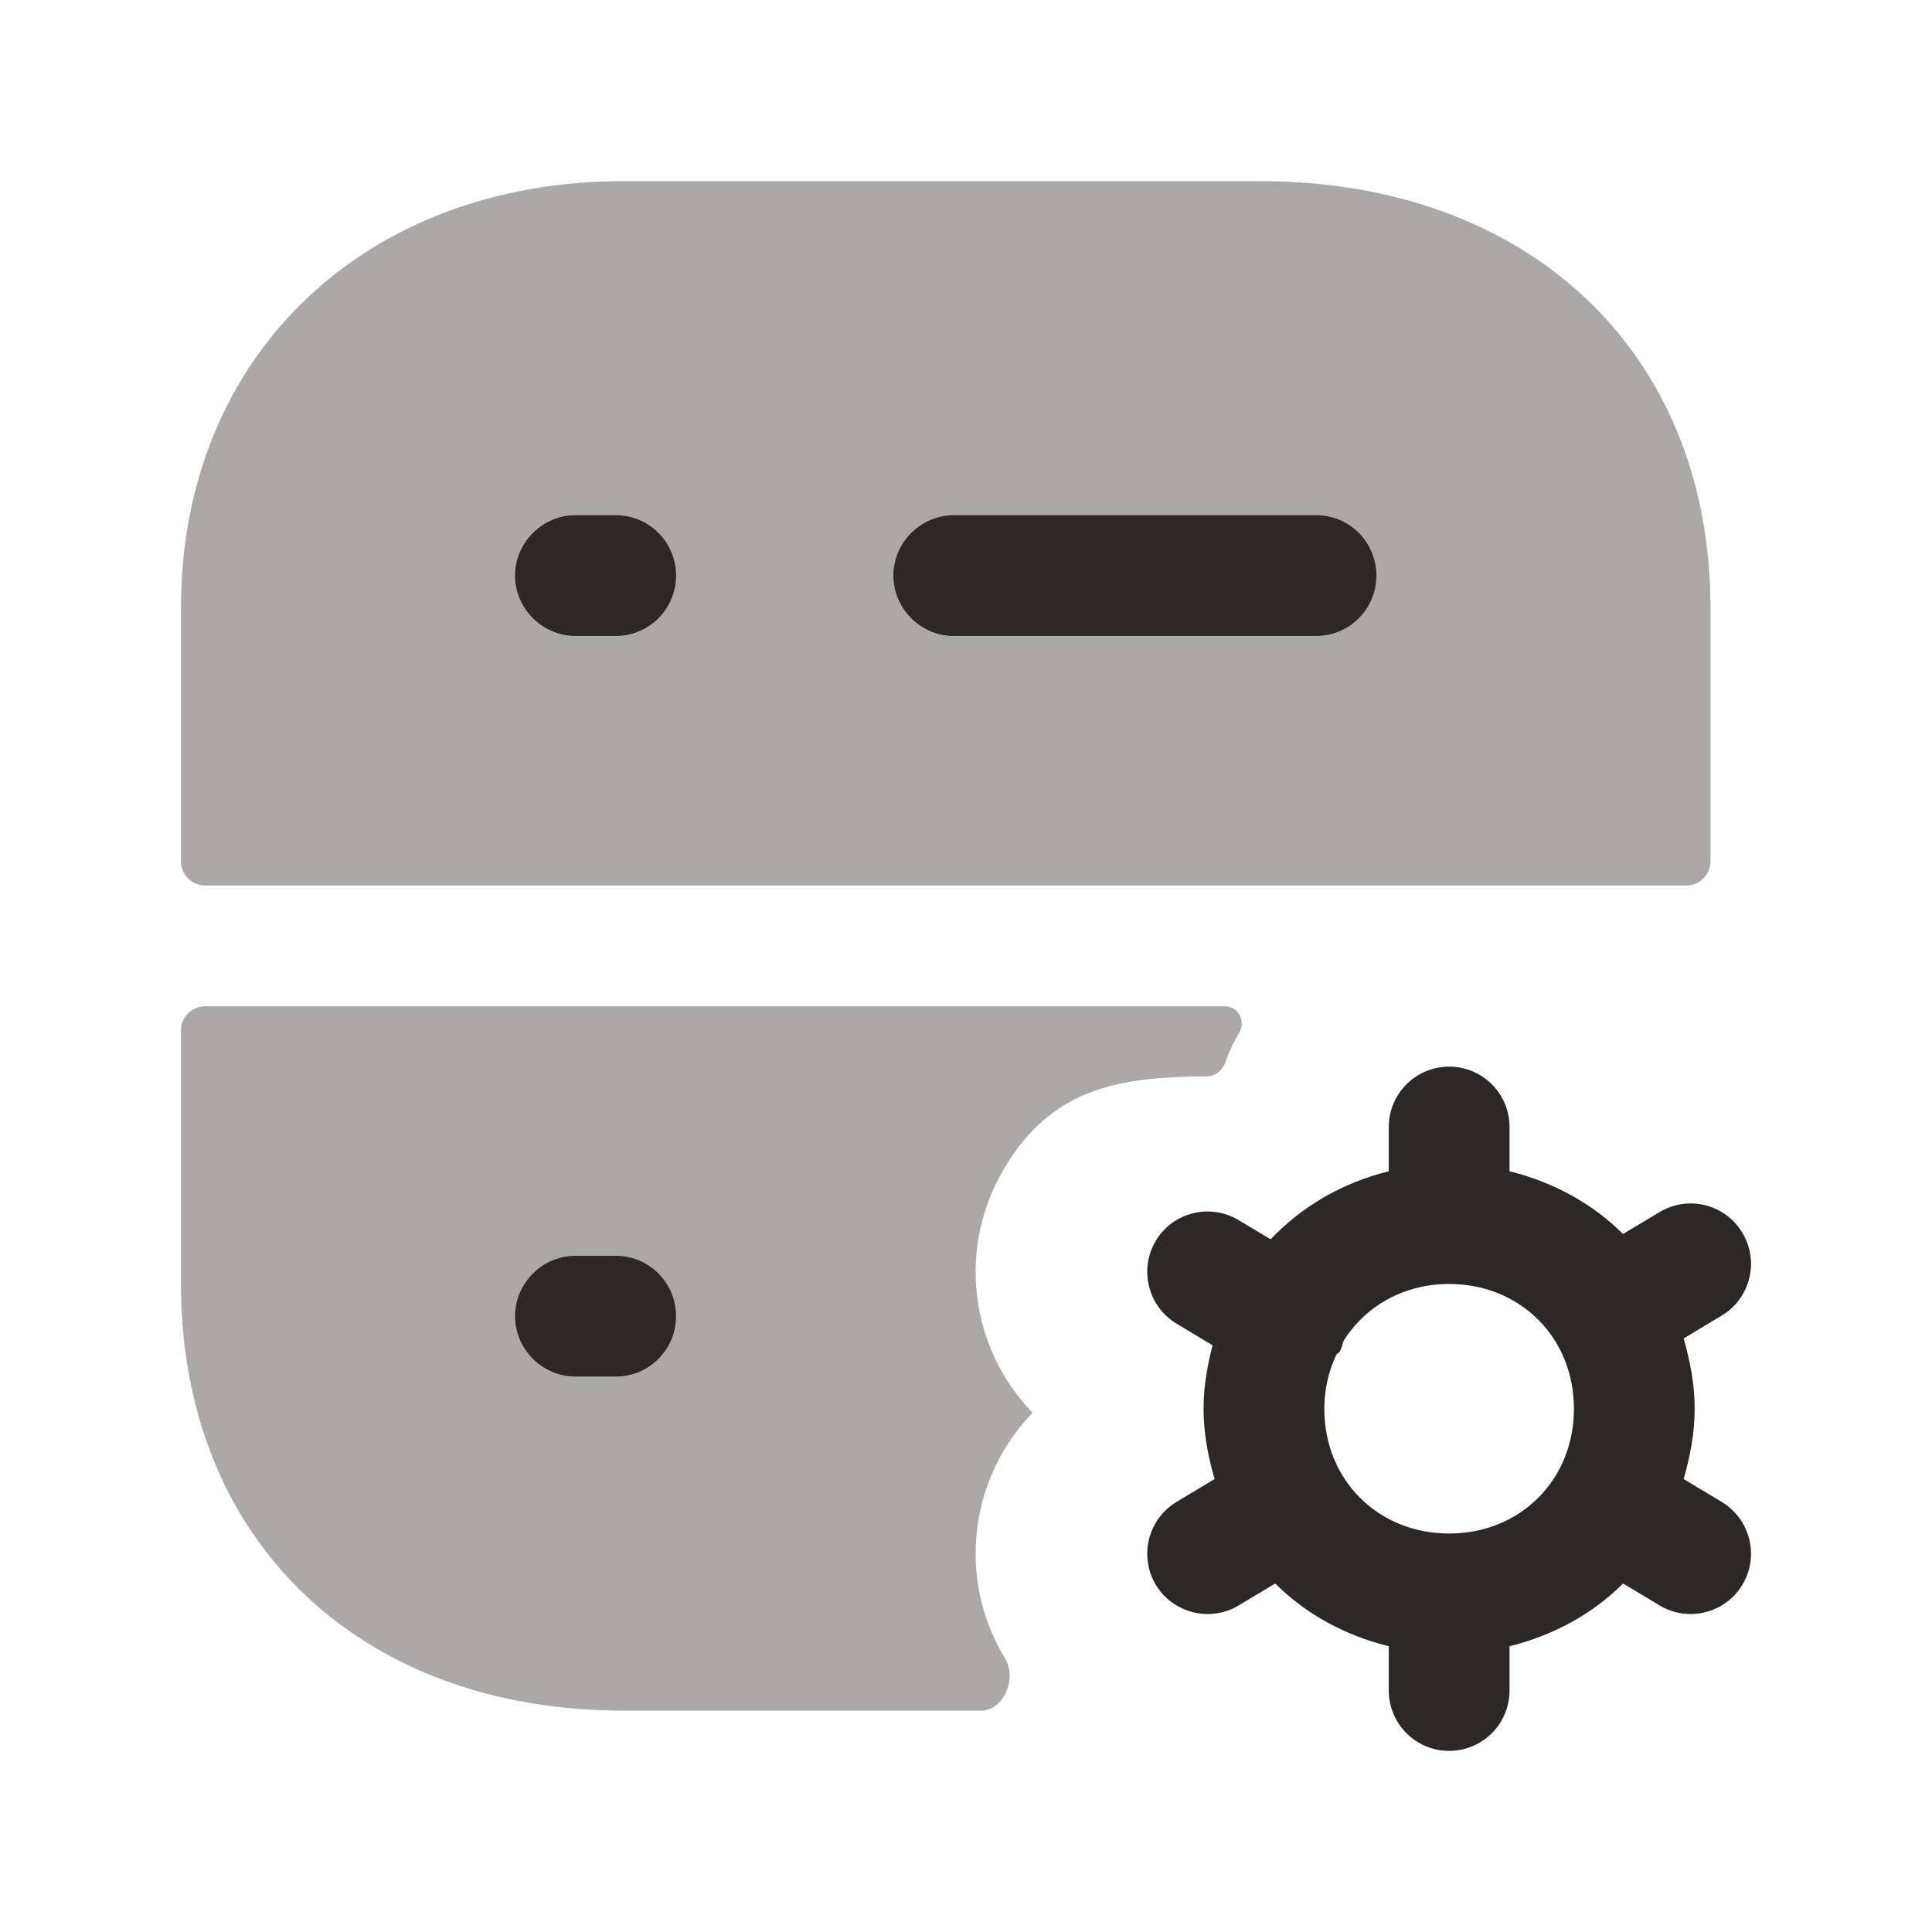
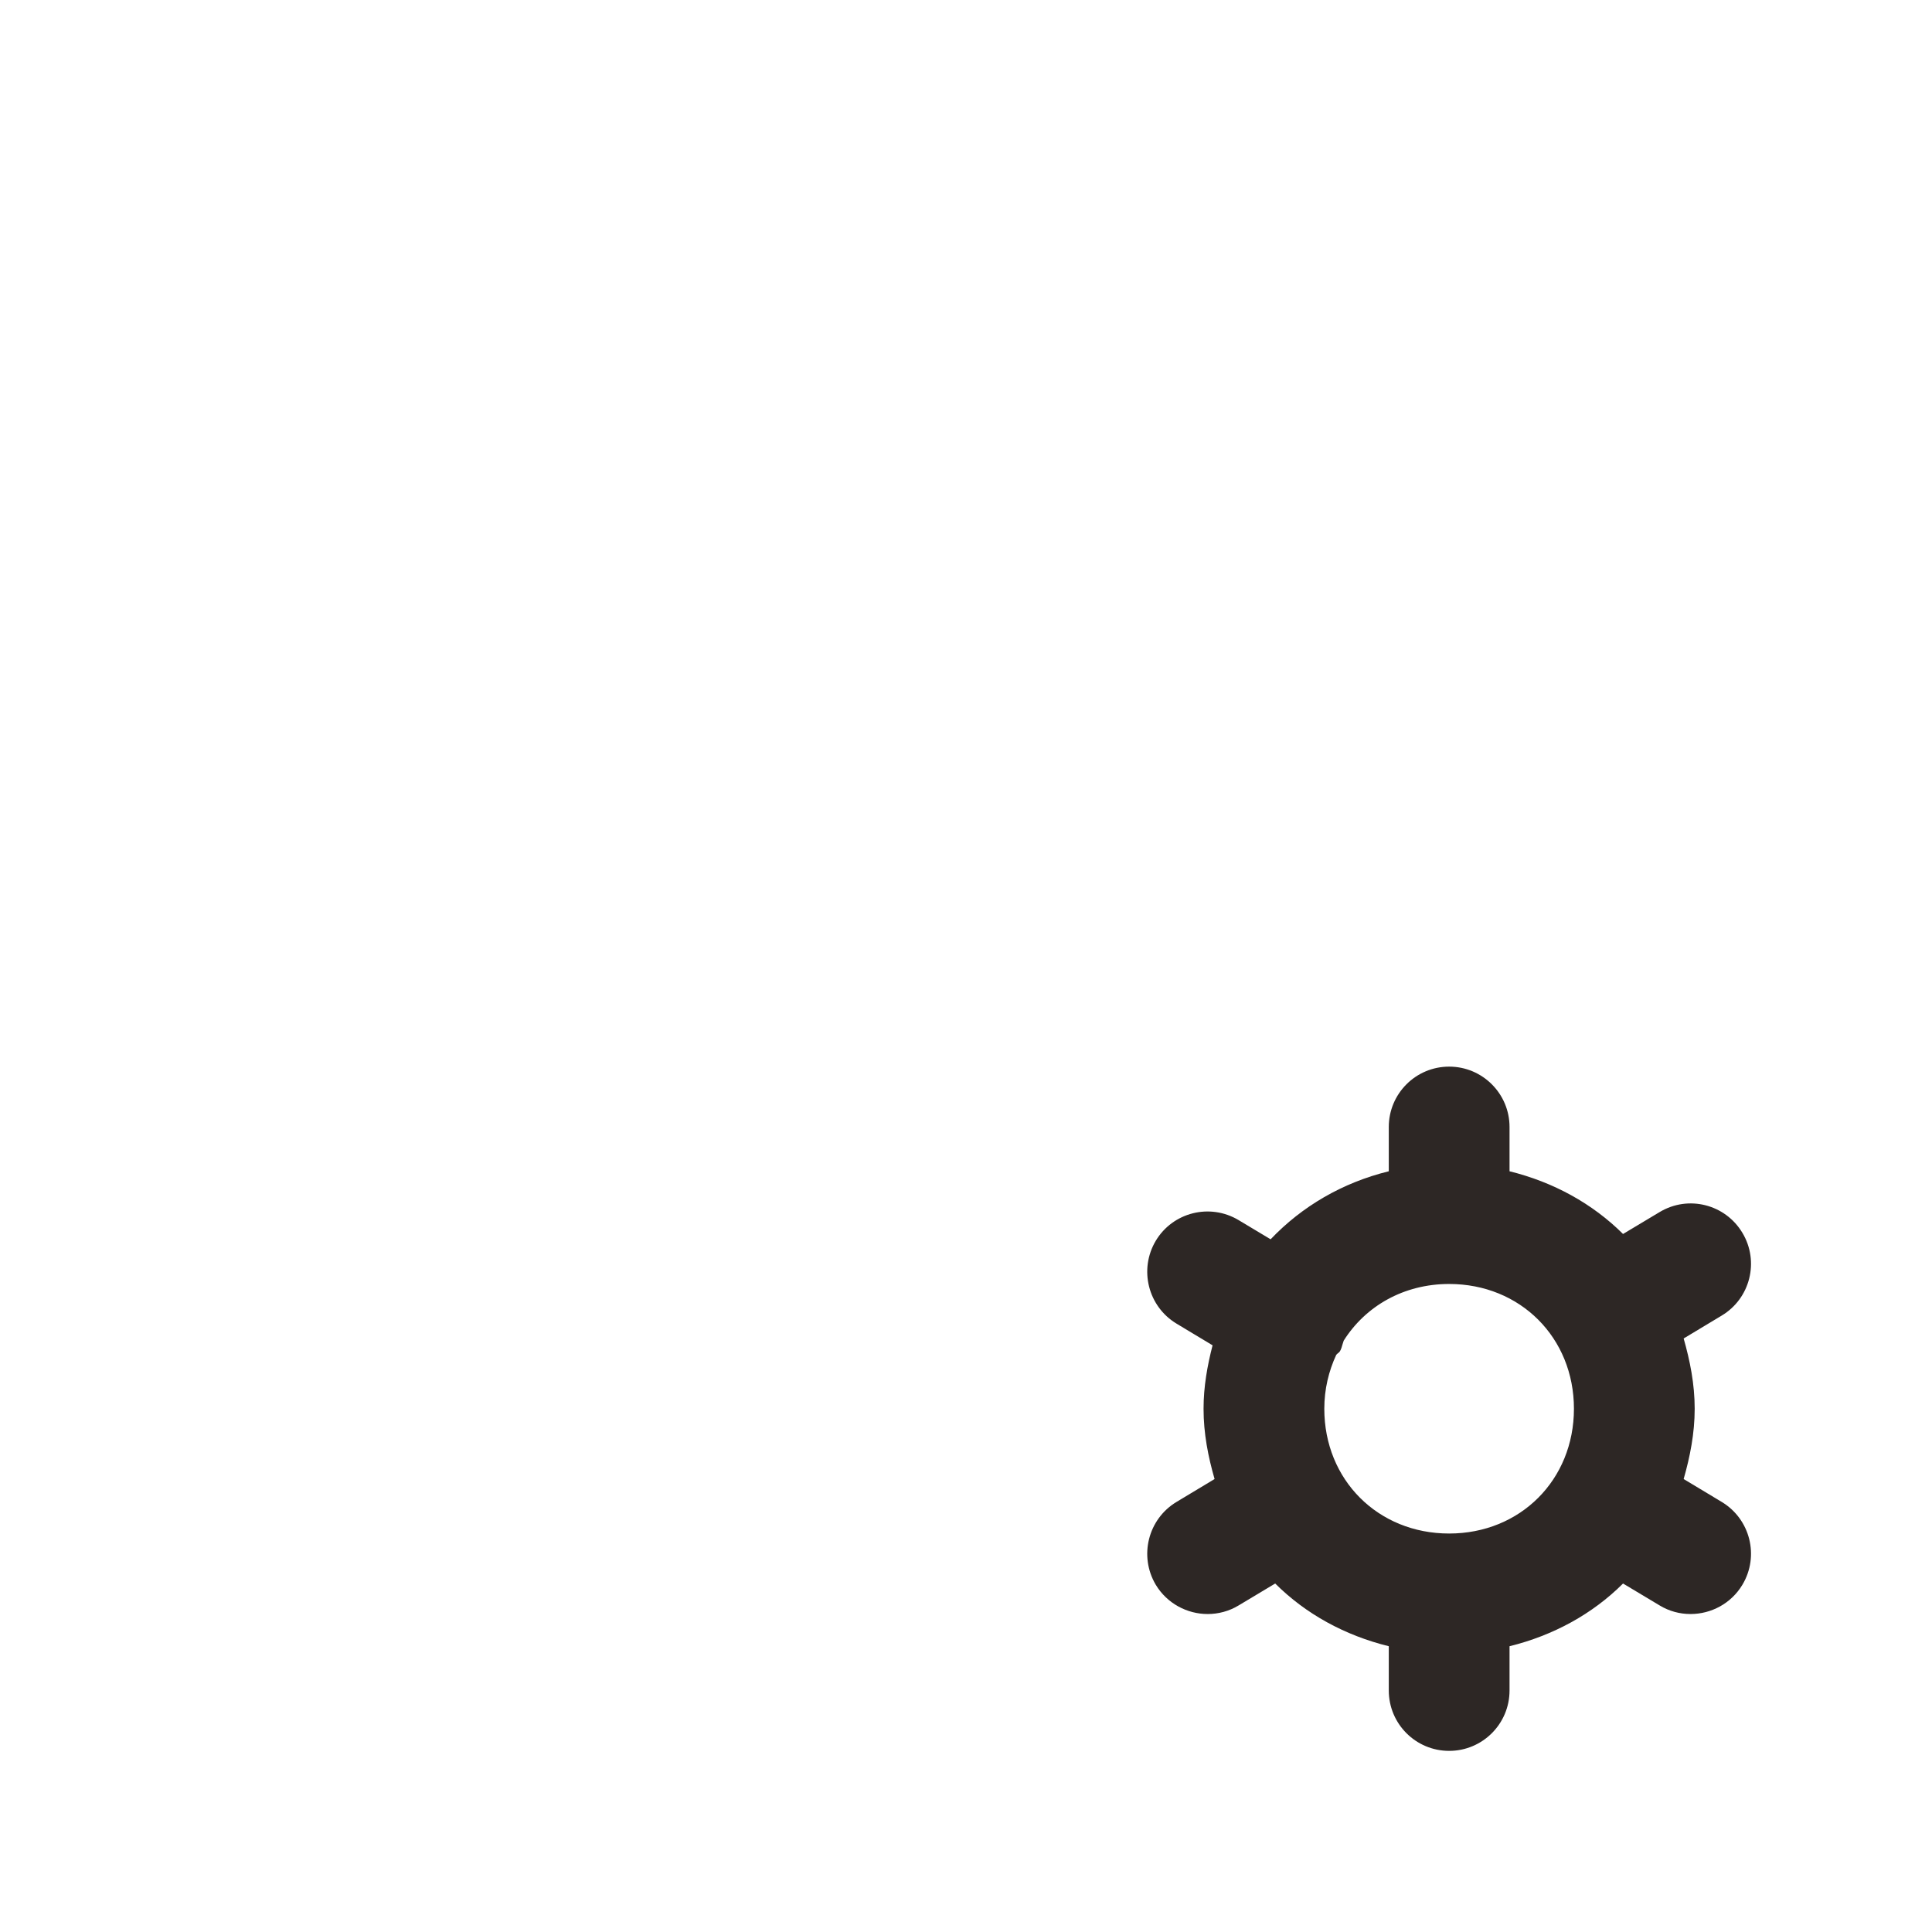
<svg xmlns="http://www.w3.org/2000/svg" width="24" height="24" viewBox="0 0 24 24" fill="none">
  <g opacity="0.4">
-     <path fill-rule="evenodd" clip-rule="evenodd" d="M21.248 7.55C21.248 4.38 18.998 2.25 15.648 2.25H7.748C4.518 2.25 2.248 4.43 2.248 7.55V10.7C2.248 10.866 2.383 11 2.548 11H20.948C21.114 11 21.248 10.866 21.248 10.7V7.55Z" fill="#2D2725" />
-     <path fill-rule="evenodd" clip-rule="evenodd" d="M12.478 20.59C11.878 19.59 12.058 18.35 12.818 17.56C12.824 17.555 12.824 17.546 12.818 17.54C12.058 16.75 11.878 15.51 12.478 14.51C13.085 13.48 13.967 13.379 14.998 13.371C15.109 13.37 15.199 13.279 15.232 13.174C15.268 13.06 15.327 12.942 15.394 12.831C15.478 12.689 15.383 12.5 15.218 12.5H2.548C2.383 12.5 2.248 12.634 2.248 12.8V15.95C2.248 19.12 4.458 21.25 7.748 21.25H12.188C12.473 21.25 12.636 20.843 12.485 20.601C12.483 20.598 12.481 20.594 12.478 20.59Z" fill="#2D2725" />
-   </g>
-   <path fill-rule="evenodd" clip-rule="evenodd" d="M16.348 7.9H11.848C11.438 7.9 11.098 7.56 11.098 7.15C11.098 6.74 11.438 6.4 11.848 6.4H16.348C16.768 6.4 17.098 6.74 17.098 7.15C17.098 7.56 16.768 7.9 16.348 7.9ZM7.648 7.9H7.148C6.738 7.9 6.398 7.56 6.398 7.15C6.398 6.74 6.738 6.4 7.148 6.4H7.648C8.068 6.4 8.398 6.74 8.398 7.15C8.398 7.56 8.068 7.9 7.648 7.9Z" fill="#2D2725" />
-   <path fill-rule="evenodd" clip-rule="evenodd" d="M7.648 17.1H7.148C6.738 17.1 6.398 16.76 6.398 16.35C6.398 15.94 6.738 15.6 7.148 15.6H7.648C8.068 15.6 8.398 15.94 8.398 16.35C8.398 16.76 8.068 17.1 7.648 17.1Z" fill="#2D2725" />
+     </g>
  <path fill-rule="evenodd" clip-rule="evenodd" d="M20.915 18.373L21.387 18.657C21.742 18.87 21.858 19.33 21.645 19.686C21.505 19.92 21.256 20.05 21 20.05C20.869 20.05 20.736 20.016 20.616 19.943L20.162 19.671C19.782 20.05 19.296 20.316 18.752 20.45V21C18.752 21.414 18.416 21.75 18.002 21.75C17.587 21.75 17.252 21.414 17.252 21V20.45C16.707 20.316 16.221 20.05 15.841 19.671L15.387 19.943C15.267 20.016 15.133 20.05 15.002 20.05C14.748 20.05 14.498 19.92 14.357 19.686C14.146 19.33 14.261 18.87 14.616 18.657L15.088 18.373C15.008 18.096 14.951 17.807 14.951 17.5C14.951 17.225 14.998 16.964 15.063 16.712L14.616 16.443C14.261 16.23 14.146 15.769 14.357 15.414C14.569 15.059 15.03 14.943 15.387 15.157L15.784 15.395C16.174 14.985 16.677 14.691 17.252 14.55V14C17.252 13.586 17.587 13.25 18.002 13.25C18.416 13.25 18.752 13.586 18.752 14V14.55C19.296 14.684 19.782 14.951 20.162 15.329L20.616 15.057C20.974 14.842 21.433 14.96 21.645 15.315C21.858 15.67 21.742 16.131 21.387 16.343L20.915 16.627C20.994 16.905 21.052 17.193 21.052 17.5C21.052 17.807 20.994 18.096 20.915 18.373ZM16.451 17.5C16.451 18.383 17.117 19.05 18.002 19.05C18.886 19.05 19.552 18.383 19.552 17.5C19.552 16.617 18.886 15.95 18.002 15.95C17.436 15.95 16.962 16.226 16.692 16.654C16.686 16.67 16.681 16.686 16.677 16.701C16.669 16.73 16.661 16.759 16.645 16.786C16.639 16.796 16.63 16.803 16.621 16.81C16.613 16.816 16.605 16.822 16.599 16.831C16.506 17.032 16.451 17.257 16.451 17.5Z" fill="#2D2725" />
</svg>